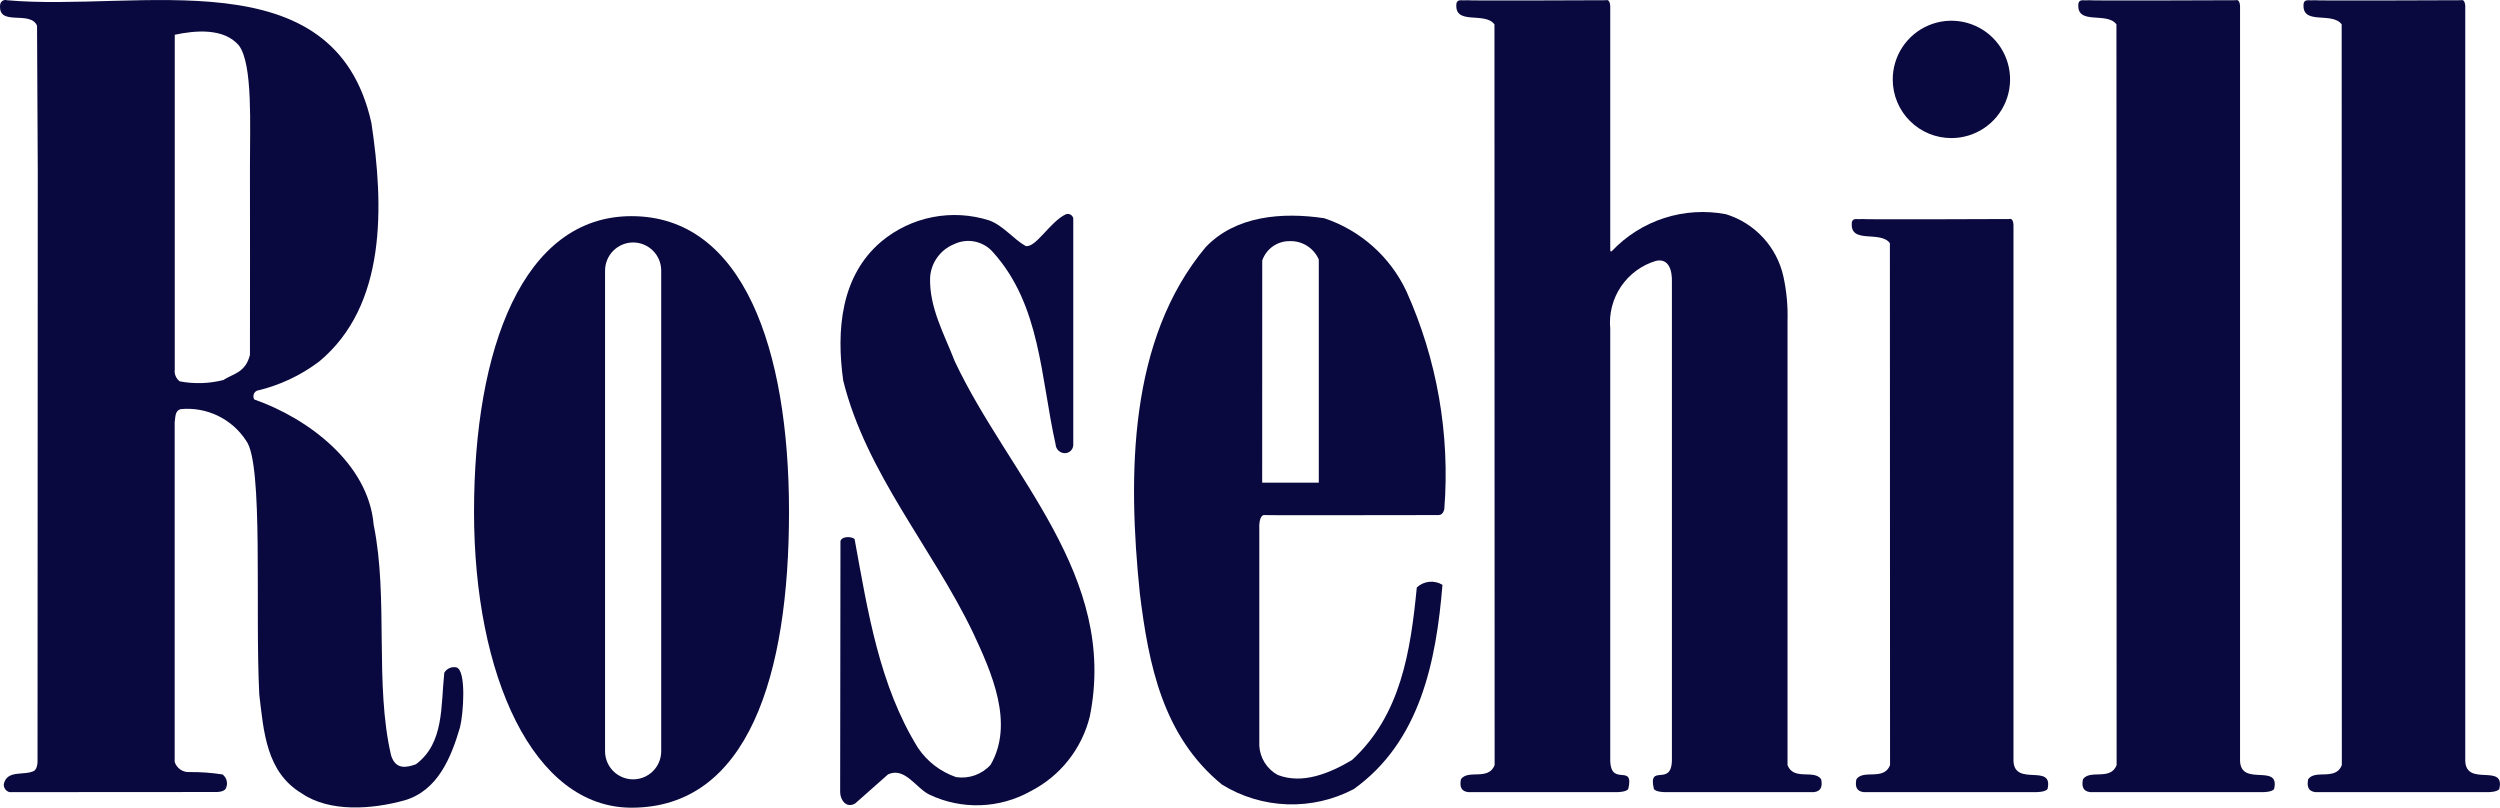
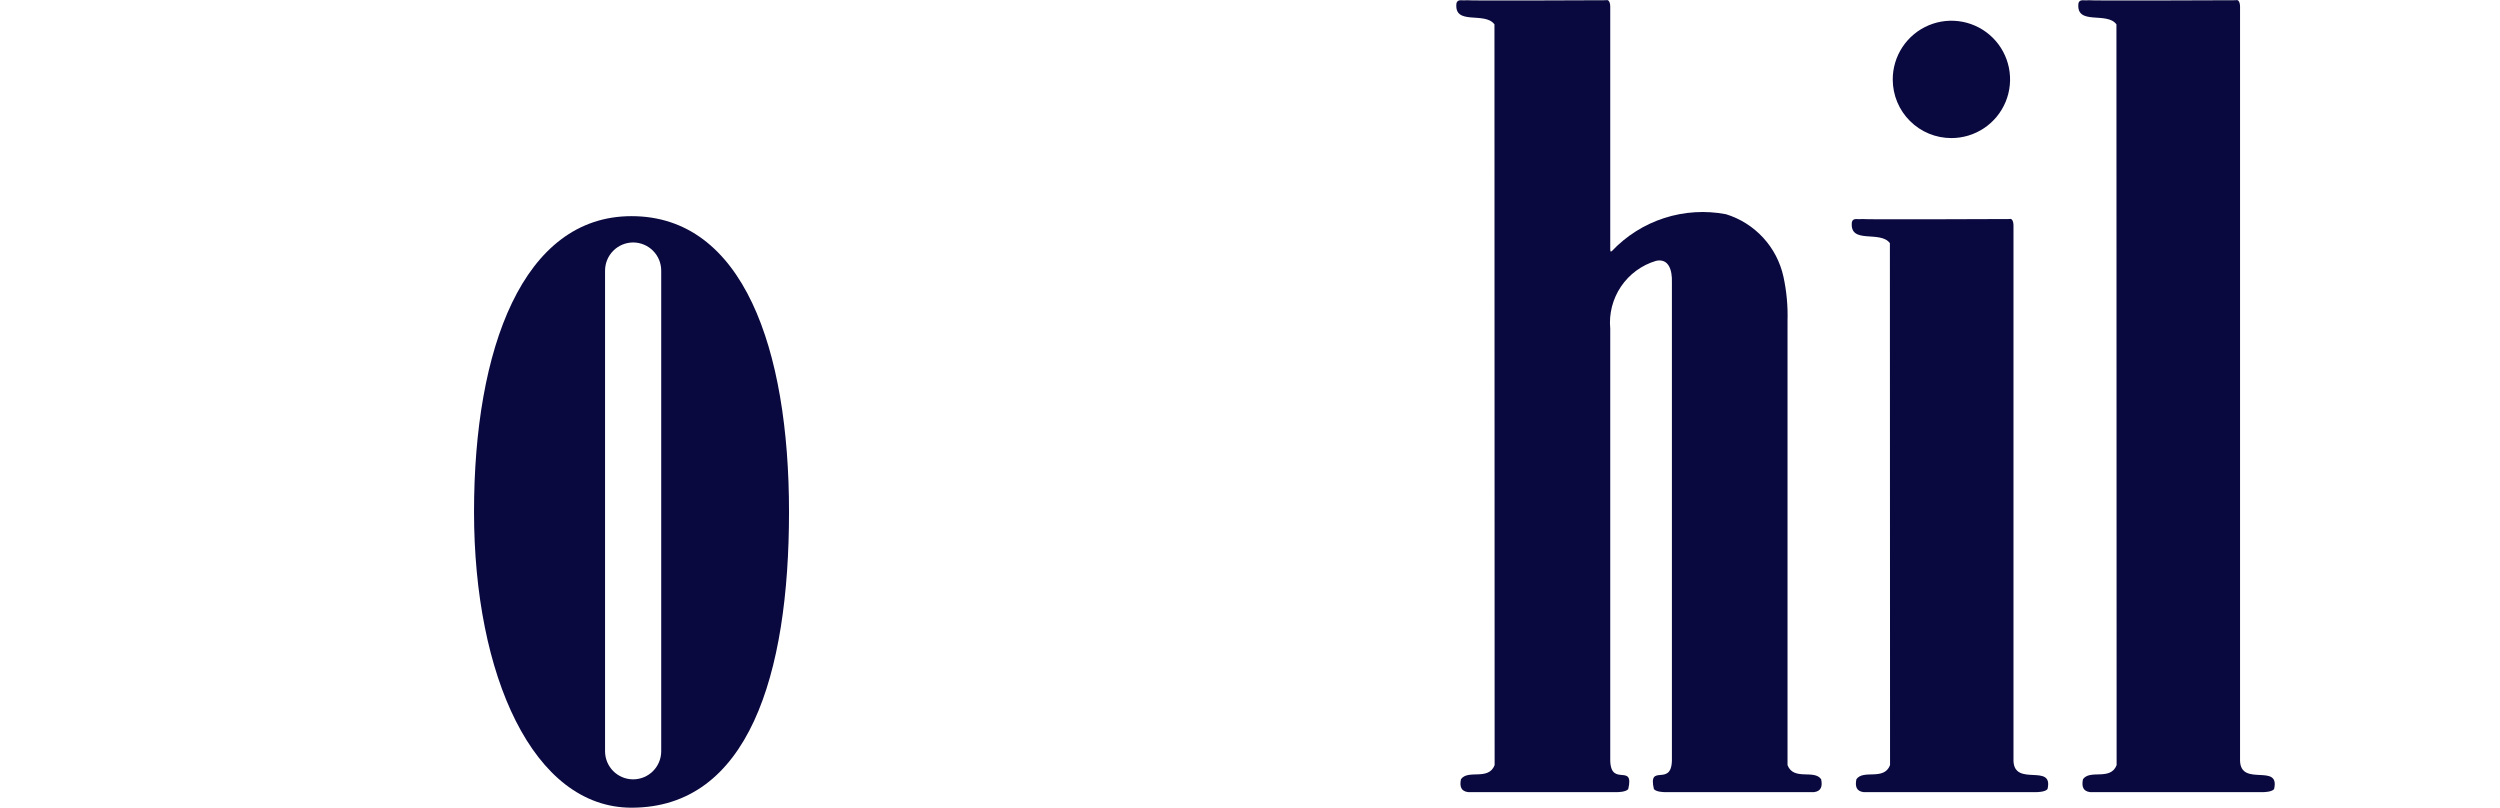
<svg xmlns="http://www.w3.org/2000/svg" width="910" height="294" viewBox="0 0 910 294" fill="none">
  <g clip-path="url(#clip0_1968_8603)">
    <path d="M815.379 2.498V276.954C815.694 286.579 830.031 277.612 827.77 287.223C826.937 288.329 823.897 288.329 823.897 288.329H760.771C758.202 288.007 757.665 286.229 758.204 283.632C760.801 279.964 768.186 284.276 770.447 278.515L770.382 8.868C766.882 4.052 755.583 9.498 756.556 1.168C757.011 -0.442 758.602 0.293 760.254 0.083C760.212 0.314 813.838 0.083 813.838 0.083C815.448 -0.407 815.379 2.505 815.379 2.505" fill="#0A093F" />
-     <path d="M166.233 242.953C165.374 242.746 164.472 242.82 163.659 243.166C162.846 243.511 162.168 244.109 161.721 244.871C160.419 257.051 161.721 270.519 151.382 278.198C147.84 279.479 144.01 280.179 142.365 274.992C136.275 249.008 141.461 217.592 136.008 190.992C134.104 168.55 111.885 152.17 92.572 145.415C92.406 145.145 92.299 144.843 92.258 144.529C92.217 144.215 92.245 143.895 92.337 143.592C92.429 143.289 92.582 143.009 92.791 142.77C93 142.532 93.258 142.34 93.546 142.209C101.716 140.296 109.399 136.701 116.102 131.653C140.924 111.164 139.671 74.61 135.198 44.79C121.723 -16.145 50.447 4.351 2.567 0.088C2.303 0.004 2.025 -0.023 1.75 0.009C1.475 0.042 1.208 0.133 0.971 0.276C0.734 0.419 0.53 0.611 0.373 0.84C0.216 1.068 0.11 1.327 0.062 1.6C-0.911 9.93 10.912 3.56 13.481 9.335L13.747 62.297L13.662 277.288C13.662 277.288 13.662 279.647 12.472 280.564C8.93 282.482 2.568 280.039 1.378 285.415C1.327 286.072 1.51 286.725 1.894 287.26C2.278 287.795 2.838 288.178 3.476 288.341L78.658 288.292C78.658 288.292 81.36 288.397 82.158 287.081C82.606 286.221 82.739 285.231 82.53 284.283C82.322 283.336 81.784 282.493 81.016 281.901C77.01 281.278 72.96 280.987 68.906 281.033C67.733 281.09 66.575 280.757 65.612 280.086C64.648 279.415 63.934 278.443 63.581 277.323V153.724C63.91 151.799 63.58 149.524 65.841 148.915C70.487 148.48 75.162 149.329 79.359 151.369C83.555 153.41 87.112 156.563 89.64 160.486C95.94 168.977 92.799 222.086 94.38 252.83C95.977 266.298 96.926 281.047 109.778 288.754C120.075 295.824 135.541 294.55 147.14 291.358C159.383 287.858 164.227 275.664 167.44 264.758C168.721 259.704 169.776 244.031 166.178 242.953M90.969 129.224C89.31 135.846 84.544 136.098 81.324 138.324C76.12 139.653 70.688 139.818 65.413 138.807C64.751 138.308 64.236 137.641 63.92 136.876C63.603 136.11 63.499 135.273 63.615 134.453V12.653C71.021 11.057 81.466 10.105 86.94 16.524C92.099 23.3 90.941 45.924 90.983 60.554C91.046 83.99 90.983 103.023 90.983 129.238" fill="#0A093F" />
-     <path d="M373.367 89.561C377.077 90.213 382.066 80.916 387.869 78.039C388.143 77.921 388.439 77.864 388.737 77.872C389.036 77.88 389.328 77.954 389.595 78.087C389.862 78.22 390.097 78.411 390.282 78.644C390.468 78.878 390.599 79.149 390.668 79.439V162.039C390.631 162.742 390.356 163.41 389.886 163.934C389.416 164.457 388.782 164.804 388.088 164.916C387.62 164.982 387.144 164.95 386.69 164.821C386.236 164.691 385.812 164.469 385.449 164.167C385.086 163.865 384.791 163.491 384.581 163.068C384.371 162.644 384.25 162.182 384.229 161.71C378.776 137.336 378.805 111.044 361.438 91.787C359.722 89.814 357.404 88.46 354.841 87.937C352.279 87.413 349.617 87.748 347.264 88.889C344.809 89.887 342.687 91.56 341.146 93.715C339.604 95.869 338.706 98.417 338.555 101.062C338.226 111.961 343.694 121.587 347.544 131.534C367.144 173.233 407.044 209.506 396.691 260.795C395.256 266.619 392.581 272.065 388.854 276.763C385.126 281.462 380.433 285.303 375.089 288.025C369.51 291.144 363.266 292.884 356.878 293.101C350.491 293.317 344.144 292.005 338.367 289.272C333.537 287.018 329.357 279.003 323.239 281.88L311.303 292.449C308.083 294.374 305.81 291.189 305.817 288.298L305.927 196.899C306.774 194.799 310.654 195.499 311.081 196.262C315.89 222.561 320.047 249.497 334.18 272.275C337.516 277.216 342.373 280.934 348.012 282.866C350.313 283.215 352.663 282.989 354.855 282.209C357.047 281.428 359.014 280.118 360.577 278.393C369.292 263.329 360.933 244.723 354.185 230.289C339.401 199.489 315.272 172.189 306.935 138.547C304.373 120.27 306.014 100.39 320.833 87.895C326.211 83.414 332.632 80.363 339.505 79.027C346.377 77.69 353.476 78.112 360.143 80.251C365.288 82.176 368.824 86.986 373.339 89.555" fill="#0A093F" />
-     <path d="M523.798 187.465C525.394 187.409 525.732 185.281 525.732 185.281C527.848 158.14 523.109 130.902 511.954 106.069C509.03 99.834 504.872 94.258 499.728 89.68C494.584 85.101 488.562 81.615 482.03 79.434C466.896 77.166 449.83 78.433 438.861 89.969C410.805 123.569 410.435 172.66 414.894 215.969C418.093 241.946 423.224 267.923 444.784 285.577C451.948 290.002 460.141 292.482 468.556 292.772C476.972 293.061 485.318 291.151 492.769 287.229C516.94 269.946 522.77 240.77 525.059 212.875C523.61 211.992 521.913 211.607 520.226 211.78C518.538 211.954 516.953 212.675 515.714 213.834C513.432 237.228 509.868 260.314 492.137 276.645C484.08 281.454 474.086 285.612 465.07 282.07C463.155 281.018 461.538 279.498 460.37 277.652C459.203 275.806 458.522 273.694 458.391 271.514V192.932C458.104 187.528 460.008 187.486 460.008 187.486C460.008 187.626 502.203 187.486 523.784 187.486M459.454 94.827C460.155 92.77 461.484 90.984 463.252 89.719C465.019 88.455 467.138 87.776 469.312 87.778C471.57 87.672 473.807 88.257 475.724 89.455C477.641 90.653 479.146 92.408 480.041 94.484V175.684C480.153 175.719 459.378 175.684 459.434 175.684L459.454 94.827Z" fill="#0A093F" />
-     <path d="M897.352 2.498V276.954C897.667 286.579 912.003 277.612 909.742 287.223C908.902 288.329 905.87 288.329 905.87 288.329H842.753C840.177 288.007 839.644 286.229 840.183 283.632C842.773 279.964 850.165 284.276 852.426 278.515L852.372 8.868C848.83 4.052 837.566 9.498 838.532 1.168C838.994 -0.442 840.582 0.293 842.234 0.083C842.192 0.314 895.817 0.083 895.817 0.083C897.427 -0.407 897.359 2.505 897.359 2.505" fill="#0A093F" />
    <path d="M732.907 82.135V276.952C733.222 286.577 747.559 277.611 745.298 287.222C744.458 288.328 741.428 288.327 741.428 288.327H678.302C675.733 288.005 675.193 286.228 675.732 283.631C678.322 279.963 685.714 284.281 687.975 278.513L687.92 88.512C684.378 83.703 673.115 89.136 674.088 80.813C674.543 79.196 676.13 79.945 677.782 79.728C677.74 79.959 731.369 79.728 731.369 79.728C732.979 79.238 732.907 82.143 732.907 82.143" fill="#0A093F" />
    <path d="M688.958 29.005C688.937 24.777 690.172 20.637 692.506 17.111C694.84 13.585 698.169 10.832 702.07 9.199C705.97 7.566 710.266 7.128 714.415 7.941C718.565 8.753 722.383 10.779 725.38 13.761C728.377 16.744 730.42 20.549 731.252 24.695C732.085 28.84 731.669 33.14 730.056 37.049C728.443 40.957 725.706 44.299 722.191 46.65C718.677 49.002 714.542 50.257 710.314 50.257C704.664 50.27 699.242 48.038 695.237 44.053C691.232 40.068 688.973 34.655 688.958 29.005Z" fill="#0A093F" />
    <path d="M586.13 2.498V90.523C586.13 91.923 586.375 91.538 586.711 91.405C591.953 85.857 598.506 81.719 605.769 79.372C613.033 77.026 620.772 76.547 628.27 77.979C633.463 79.582 638.133 82.537 641.808 86.541C645.484 90.544 648.03 95.453 649.184 100.764C650.323 106.021 650.818 111.397 650.661 116.773V278.515C652.915 284.276 660.307 279.964 662.897 283.632C663.443 286.201 662.896 288.007 660.327 288.329H605.882C605.882 288.329 602.86 288.329 602.02 287.223C599.759 277.612 608.257 286.579 608.572 276.954V102.752C608.726 98.244 607.359 93.96 602.809 94.947C597.598 96.49 593.086 99.797 590.043 104.3C587 108.804 585.617 114.225 586.13 119.636V276.954C586.438 286.579 594.943 277.612 592.682 287.223C591.842 288.329 588.809 288.329 588.809 288.329H534.365C531.796 288.007 531.255 286.229 531.794 283.632C534.384 279.964 541.776 284.276 544.044 278.515L543.983 8.868C540.441 4.052 529.177 9.498 530.15 1.168C530.612 -0.442 532.193 0.293 533.852 0.083C533.81 0.314 584.581 0.083 584.581 0.083C586.198 -0.407 586.13 2.505 586.13 2.505" fill="#0A093F" />
    <path fill-rule="evenodd" clip-rule="evenodd" d="M172.544 186.34C172.544 126.882 190.345 78.68 229.874 78.68C270.474 78.68 287.203 126.882 287.203 186.34C287.203 245.798 272.336 294 229.874 294C194.027 294 172.544 245.798 172.544 186.34ZM230.468 88.256C231.814 88.259 233.144 88.528 234.385 89.047C235.627 89.565 236.756 90.323 237.704 91.278C238.653 92.232 239.405 93.364 239.916 94.609C240.426 95.853 240.686 97.186 240.681 98.532V273.462C240.681 276.172 239.604 278.772 237.687 280.688C235.77 282.605 233.172 283.682 230.461 283.682C227.751 283.682 225.152 282.605 223.236 280.688C221.319 278.772 220.242 276.172 220.242 273.462V98.532C220.236 95.813 221.308 93.204 223.226 91.277C225.143 89.35 227.75 88.263 230.468 88.256Z" fill="#0A093F" />
  </g>
  <defs>
    <clipPath id="clip0_1968_8603">
      <rect width="910.007" height="294" fill="white" />
    </clipPath>
  </defs>
</svg>